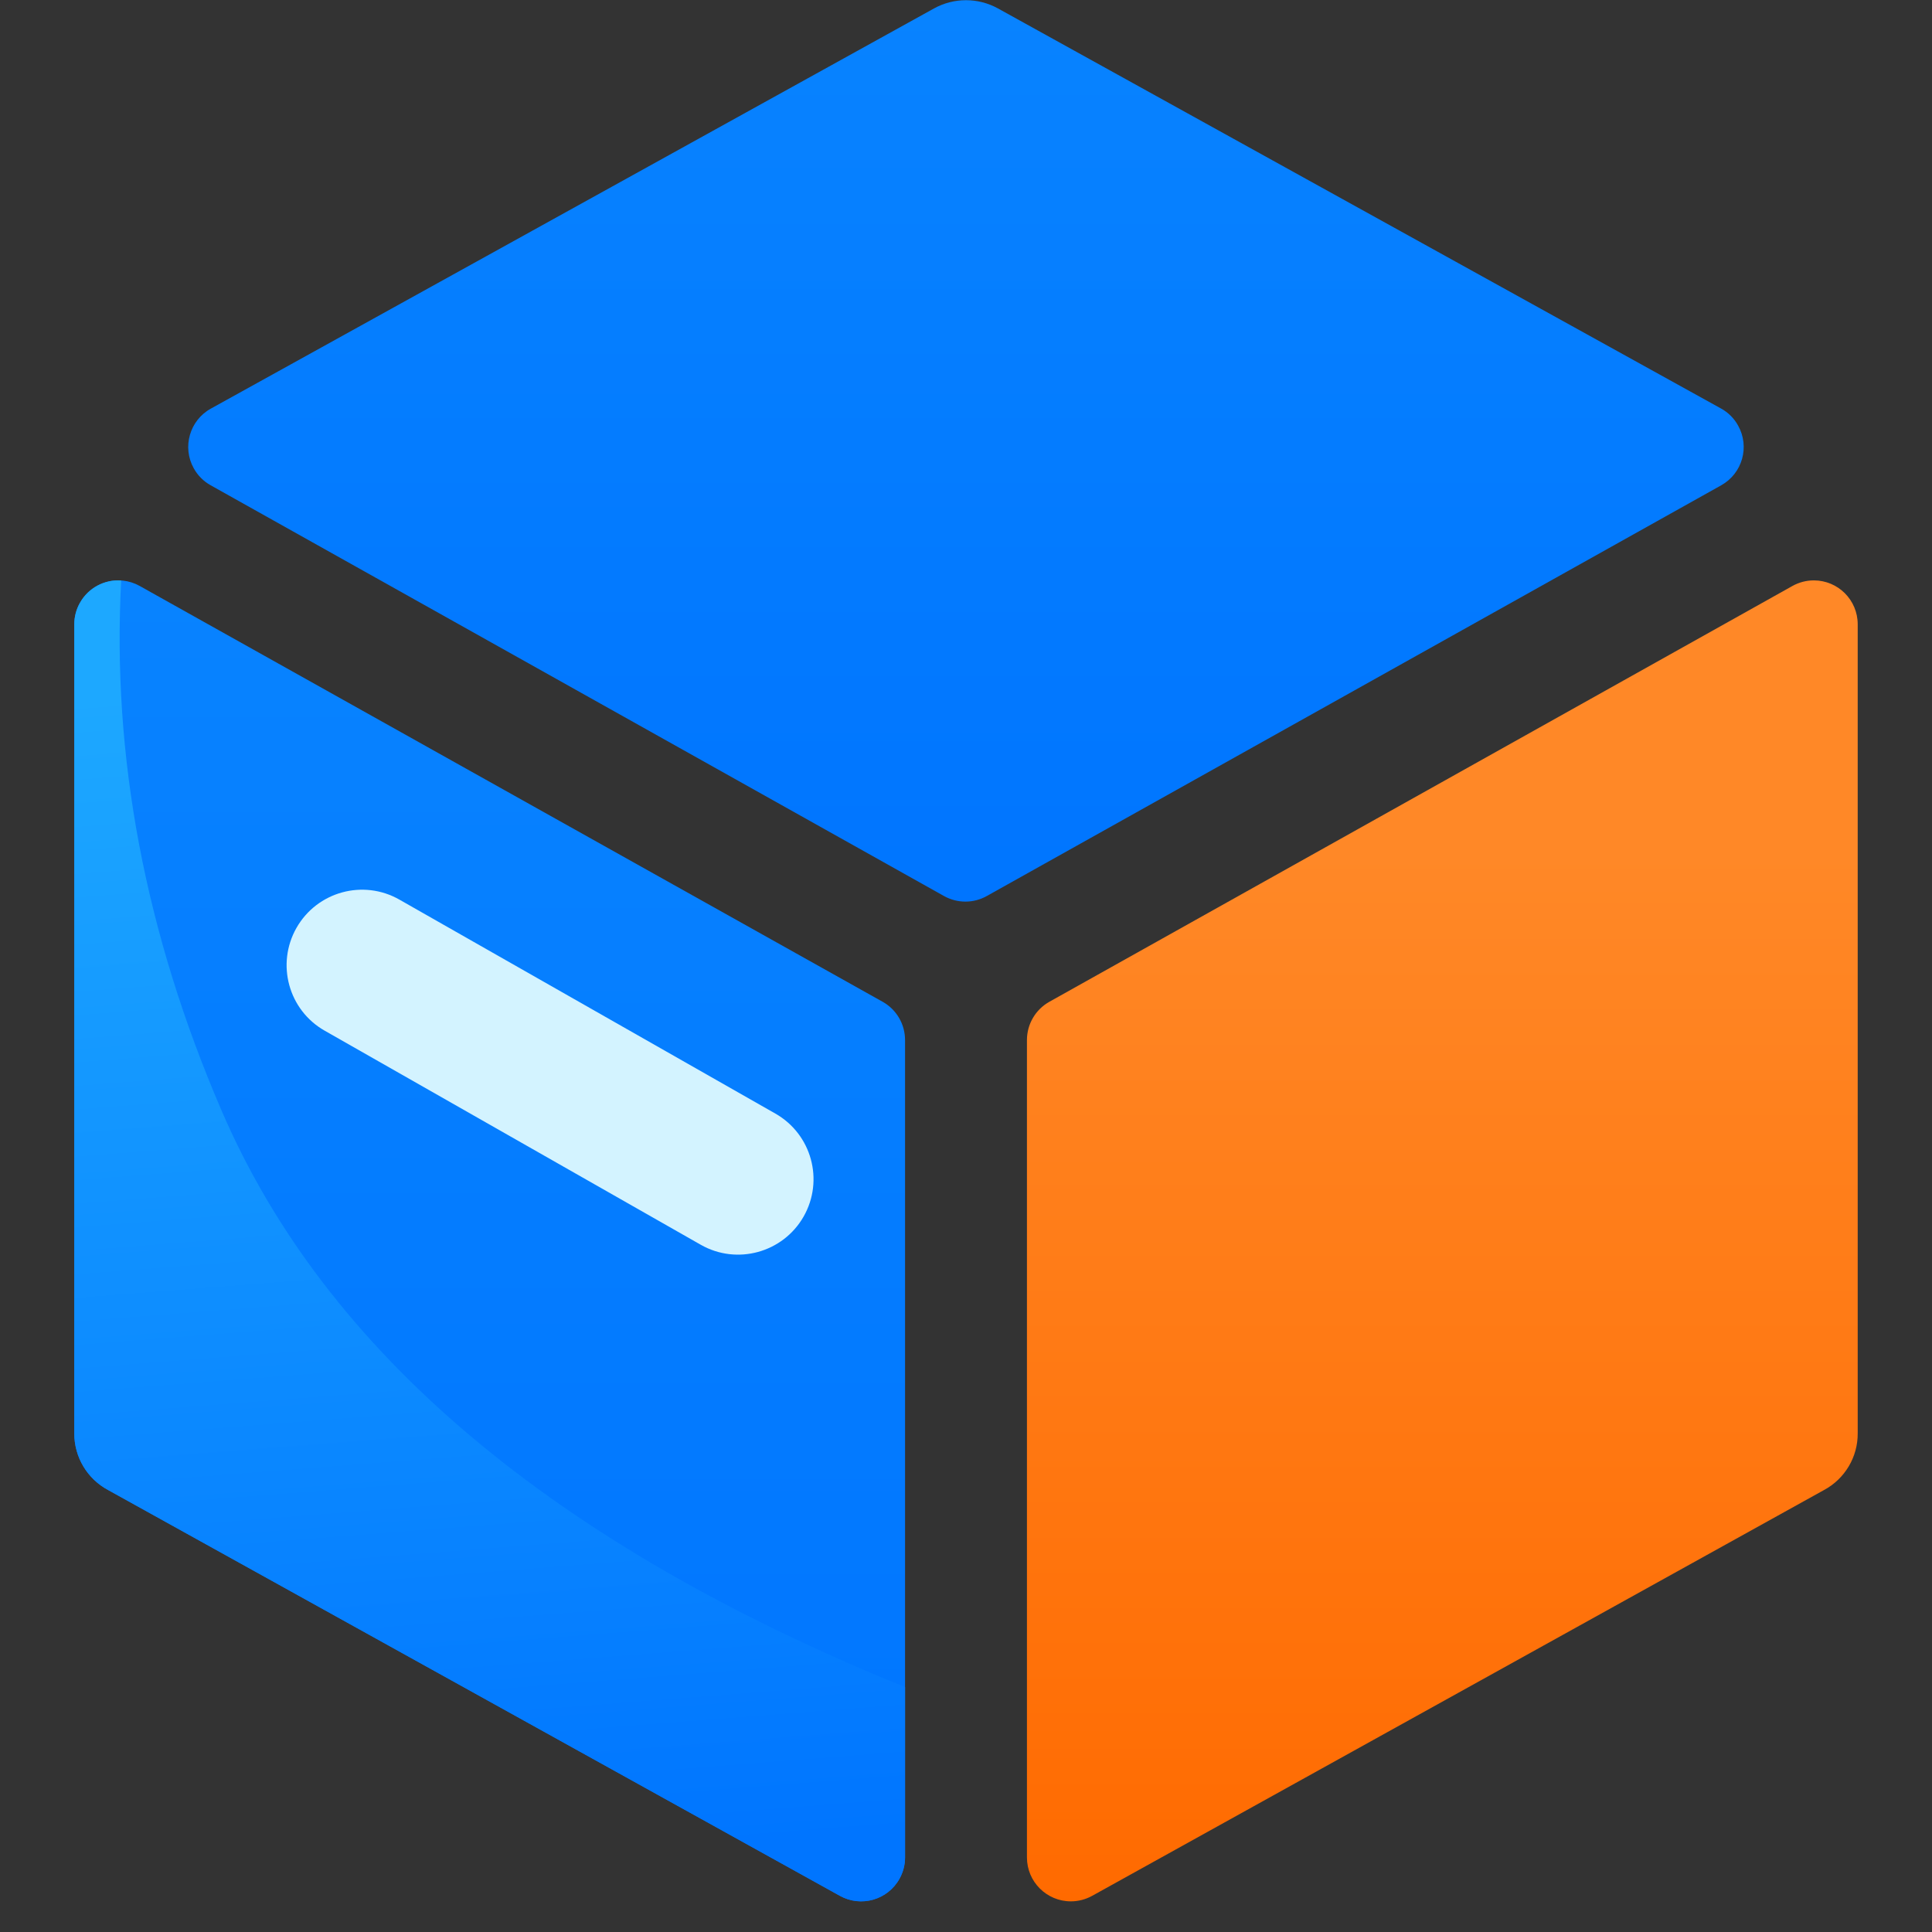
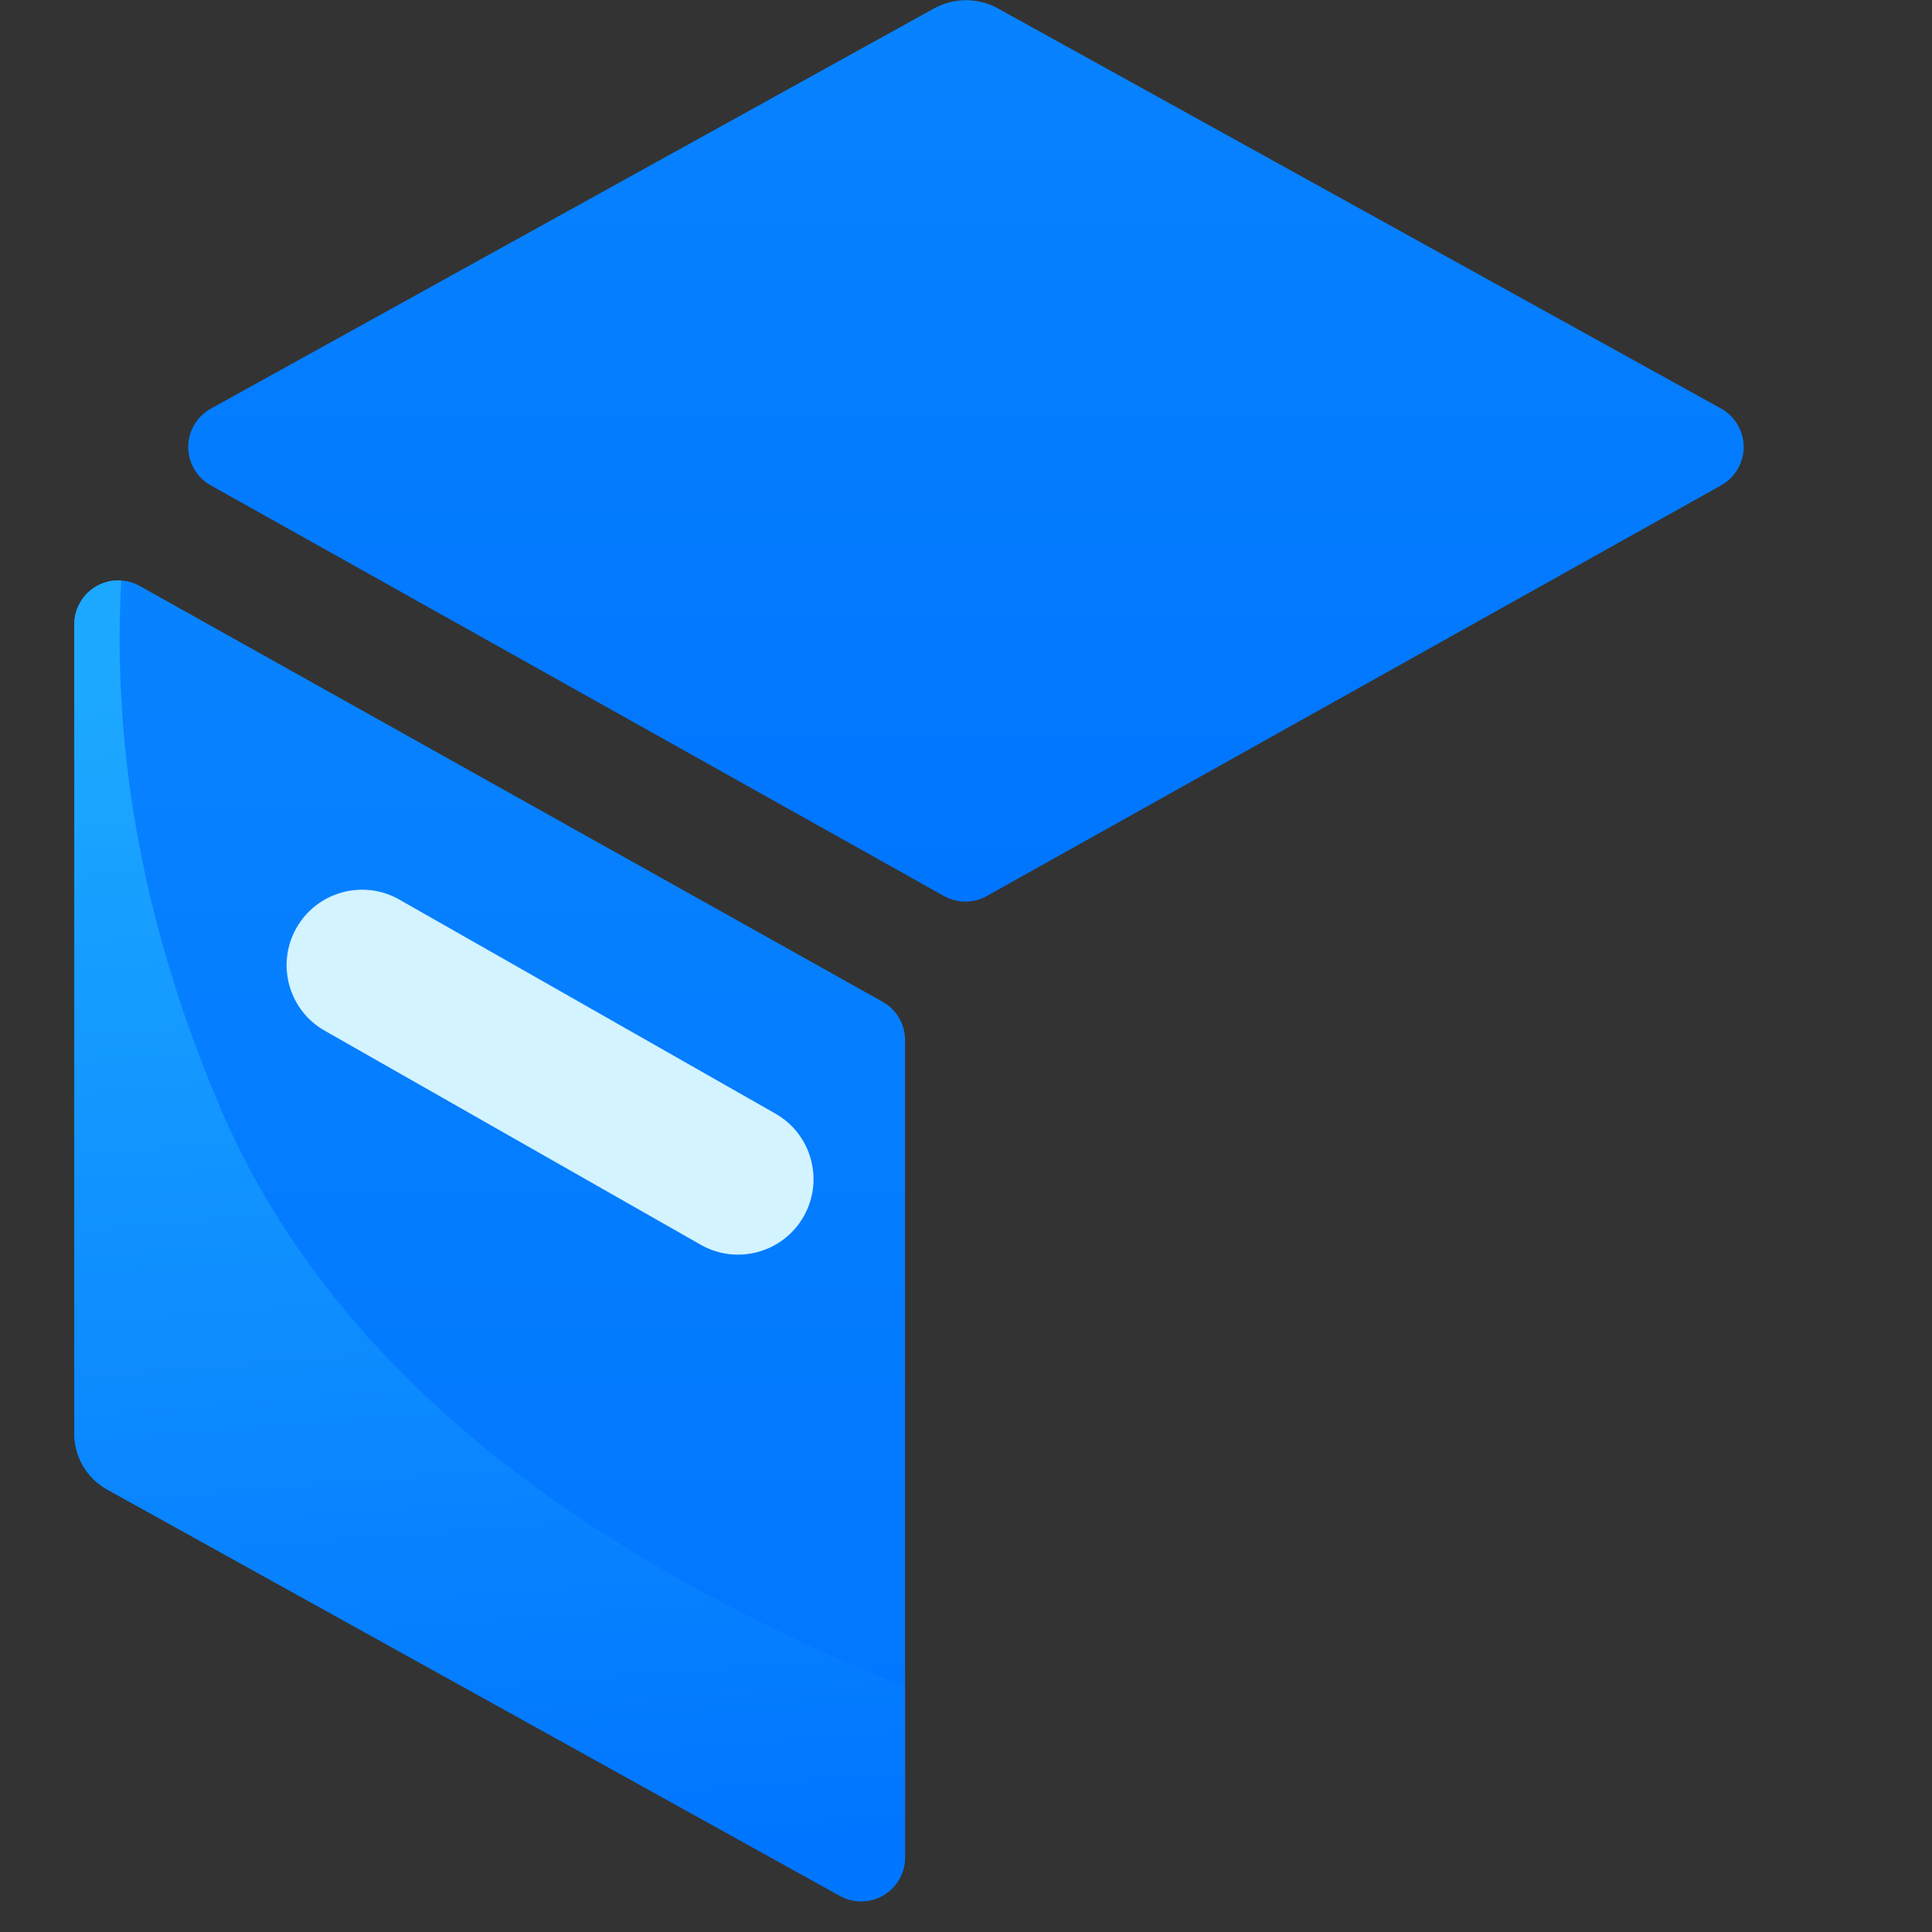
<svg xmlns="http://www.w3.org/2000/svg" xmlns:xlink="http://www.w3.org/1999/xlink" width="22px" height="22px" viewBox="0 0 22 22" version="1.1">
  <rect x="0" y="0" width="22" height="22" fill="#333333" stroke="none" />
  <title>下拉导航/主标题icon</title>
  <defs>
    <linearGradient x1="50%" y1="0%" x2="50%" y2="100%" id="linearGradient-1">
      <stop stop-color="#0883FF" offset="0%" />
      <stop stop-color="#0075FF" offset="100%" />
    </linearGradient>
    <linearGradient x1="50%" y1="20.74%" x2="50%" y2="100%" id="linearGradient-2">
      <stop stop-color="#FF8827" offset="0%" />
      <stop stop-color="#FF6A00" offset="100%" />
    </linearGradient>
    <linearGradient x1="50%" y1="0%" x2="50%" y2="100%" id="linearGradient-3">
      <stop stop-color="#0883FF" offset="0%" />
      <stop stop-color="#0075FF" offset="100%" />
    </linearGradient>
    <path d="M9.204,5.151 L0.744,0.416 C0.503,0.282 0.199,0.368 0.064,0.609 C0.022,0.683 1.00552335e-16,0.767 0,0.853 L0,10.065 L0,10.065 C-0.001,10.335 0.147,10.584 0.385,10.711 L8.718,15.332 C8.959,15.466 9.263,15.379 9.397,15.137 C9.438,15.063 9.46,14.98 9.46,14.895 L9.46,5.587 C9.46,5.406 9.362,5.239 9.204,5.151 Z" id="path-4" />
    <linearGradient x1="45.648%" y1="6.828%" x2="50%" y2="96.719%" id="linearGradient-6">
      <stop stop-color="#1DA8FF" offset="0%" />
      <stop stop-color="#0075FF" offset="100%" />
    </linearGradient>
    <path d="M0.064,0.609 C0.161,0.435 0.347,0.341 0.534,0.354 C0.427,2.357 0.807,4.365 1.673,6.381 C2.857,9.139 5.453,11.33 9.46,12.955 L9.46,14.895 C9.46,14.98 9.438,15.063 9.397,15.137 C9.263,15.379 8.959,15.466 8.718,15.332 L0.385,10.711 C0.147,10.584 -0.001,10.335 -1.36779477e-13,10.065 L-1.36779477e-13,0.853 C-1.36678924e-13,0.767 0.022,0.683 0.064,0.609 Z" id="path-7" />
  </defs>
  <g id="下拉导航设计" stroke="none" stroke-width="1" fill="none" fill-rule="evenodd">
    <g id="七巧导航下拉菜单" transform="translate(-420, -750)">
      <g id="下拉导航/产品与解决方案备份-2" transform="translate(386, 715)">
        <g id="编组-4" transform="translate(33, 24)">
          <g id="下拉导航/主标题icon" transform="translate(1, 11)">
            <g id="应用管理" transform="translate(0, -0)">
-               <rect id="矩形" fill="#000000" fill-rule="nonzero" opacity="0" x="0" y="0" width="22" height="22" />
              <path d="M11.237,10.203 L19.6,5.526 C19.841,5.391 19.927,5.087 19.792,4.846 C19.747,4.764 19.68,4.697 19.598,4.652 L11.364,0.096 L11.364,0.096 C11.137,-0.029 10.863,-0.029 10.636,0.096 L2.401,4.653 C2.16,4.786 2.072,5.091 2.206,5.332 C2.251,5.414 2.318,5.481 2.399,5.526 L10.749,10.203 C10.901,10.288 11.086,10.288 11.237,10.203 Z" id="路径" fill="url(#linearGradient-1)" />
-               <path d="M11.694,11.843 L11.694,21.151 C11.694,21.427 11.918,21.651 12.194,21.651 C12.279,21.651 12.363,21.629 12.437,21.588 L20.769,16.968 L20.769,16.968 C21.008,16.84 21.156,16.591 21.154,16.321 L21.154,7.109 C21.154,6.833 20.931,6.609 20.654,6.609 C20.569,6.609 20.485,6.631 20.41,6.673 L11.95,11.407 C11.792,11.495 11.694,11.662 11.694,11.843 Z" id="路径" fill="url(#linearGradient-2)" fill-rule="nonzero" />
              <g id="路径-2" transform="translate(0.846, 6.256)">
                <mask id="mask-5" fill="white">
                  <use xlink:href="#path-4" />
                </mask>
                <use id="蒙版" fill="url(#linearGradient-3)" xlink:href="#path-4" />
                <mask id="mask-8" fill="white">
                  <use xlink:href="#path-7" />
                </mask>
                <use id="形状结合" fill="url(#linearGradient-6)" xlink:href="#path-7" />
              </g>
            </g>
            <path d="M8.83,12.681 L4.548,10.244 C4.136,10.009 3.611,10.153 3.376,10.566 C3.142,10.978 3.285,11.503 3.698,11.737 L7.979,14.174 C8.391,14.409 8.916,14.265 9.151,13.853 C9.386,13.44 9.242,12.916 8.83,12.681 L8.83,12.681 Z" id="路径" fill="#D3F3FF" />
          </g>
        </g>
      </g>
    </g>
  </g>
</svg>